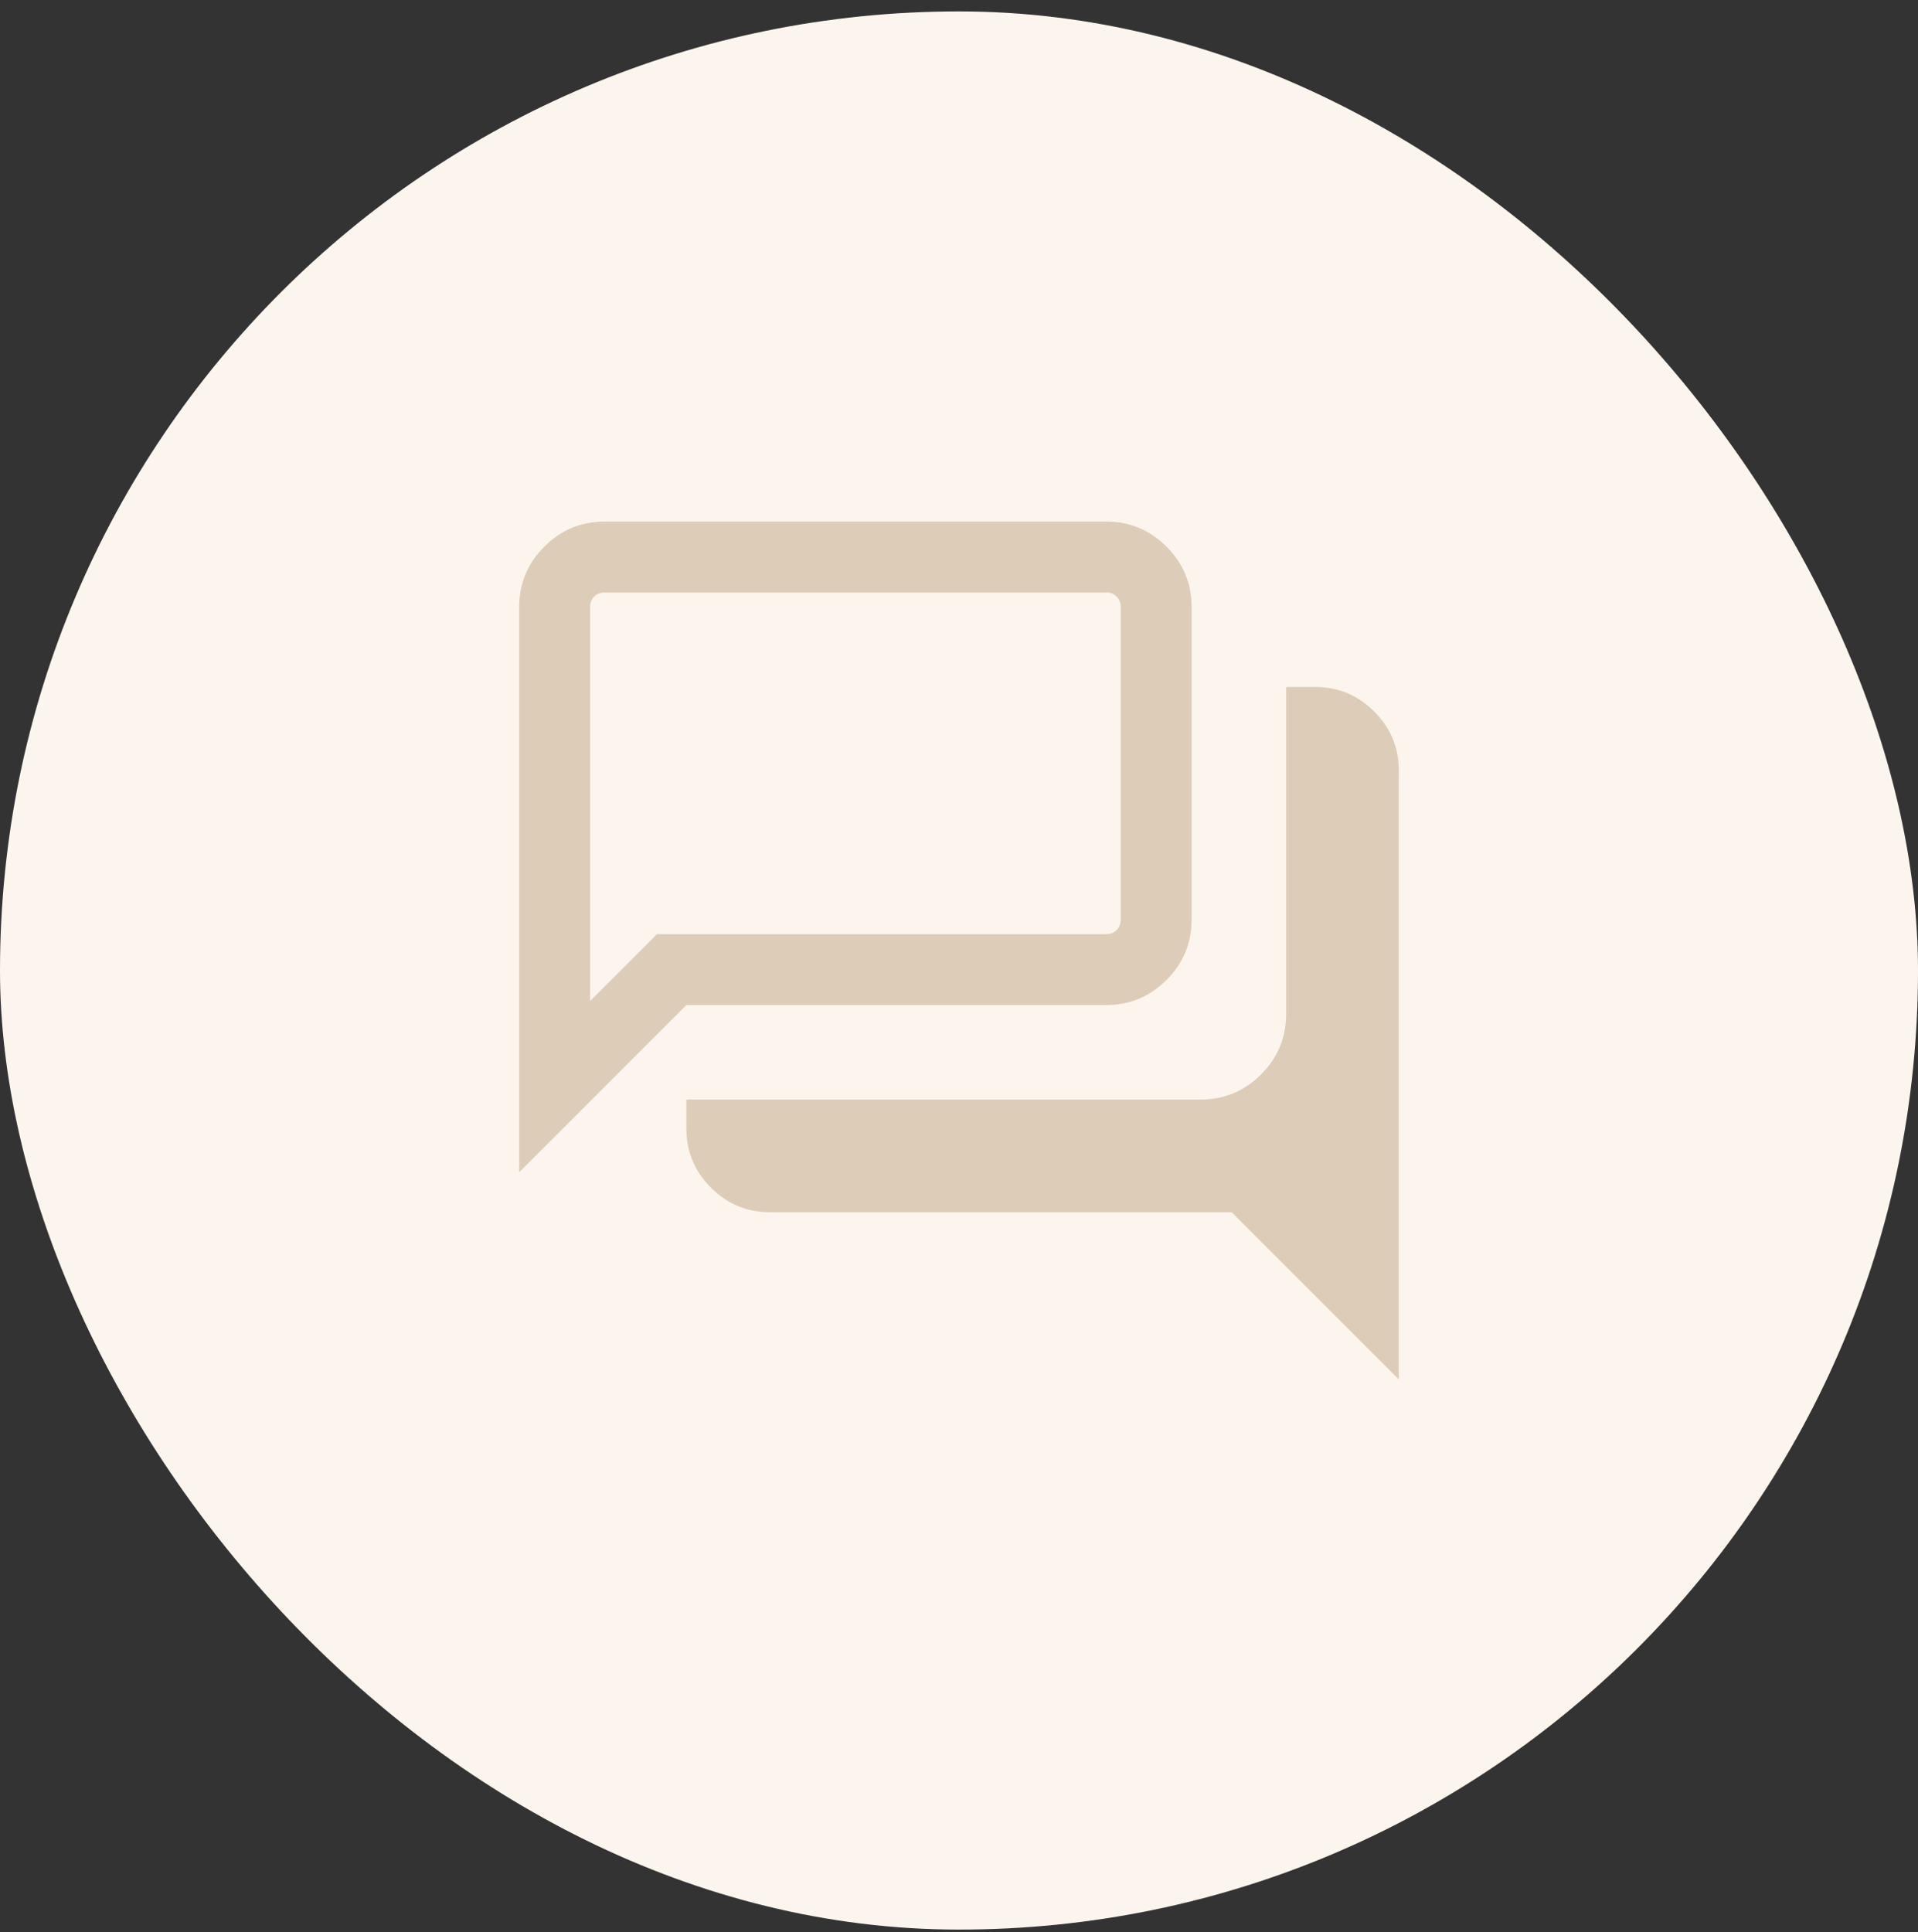
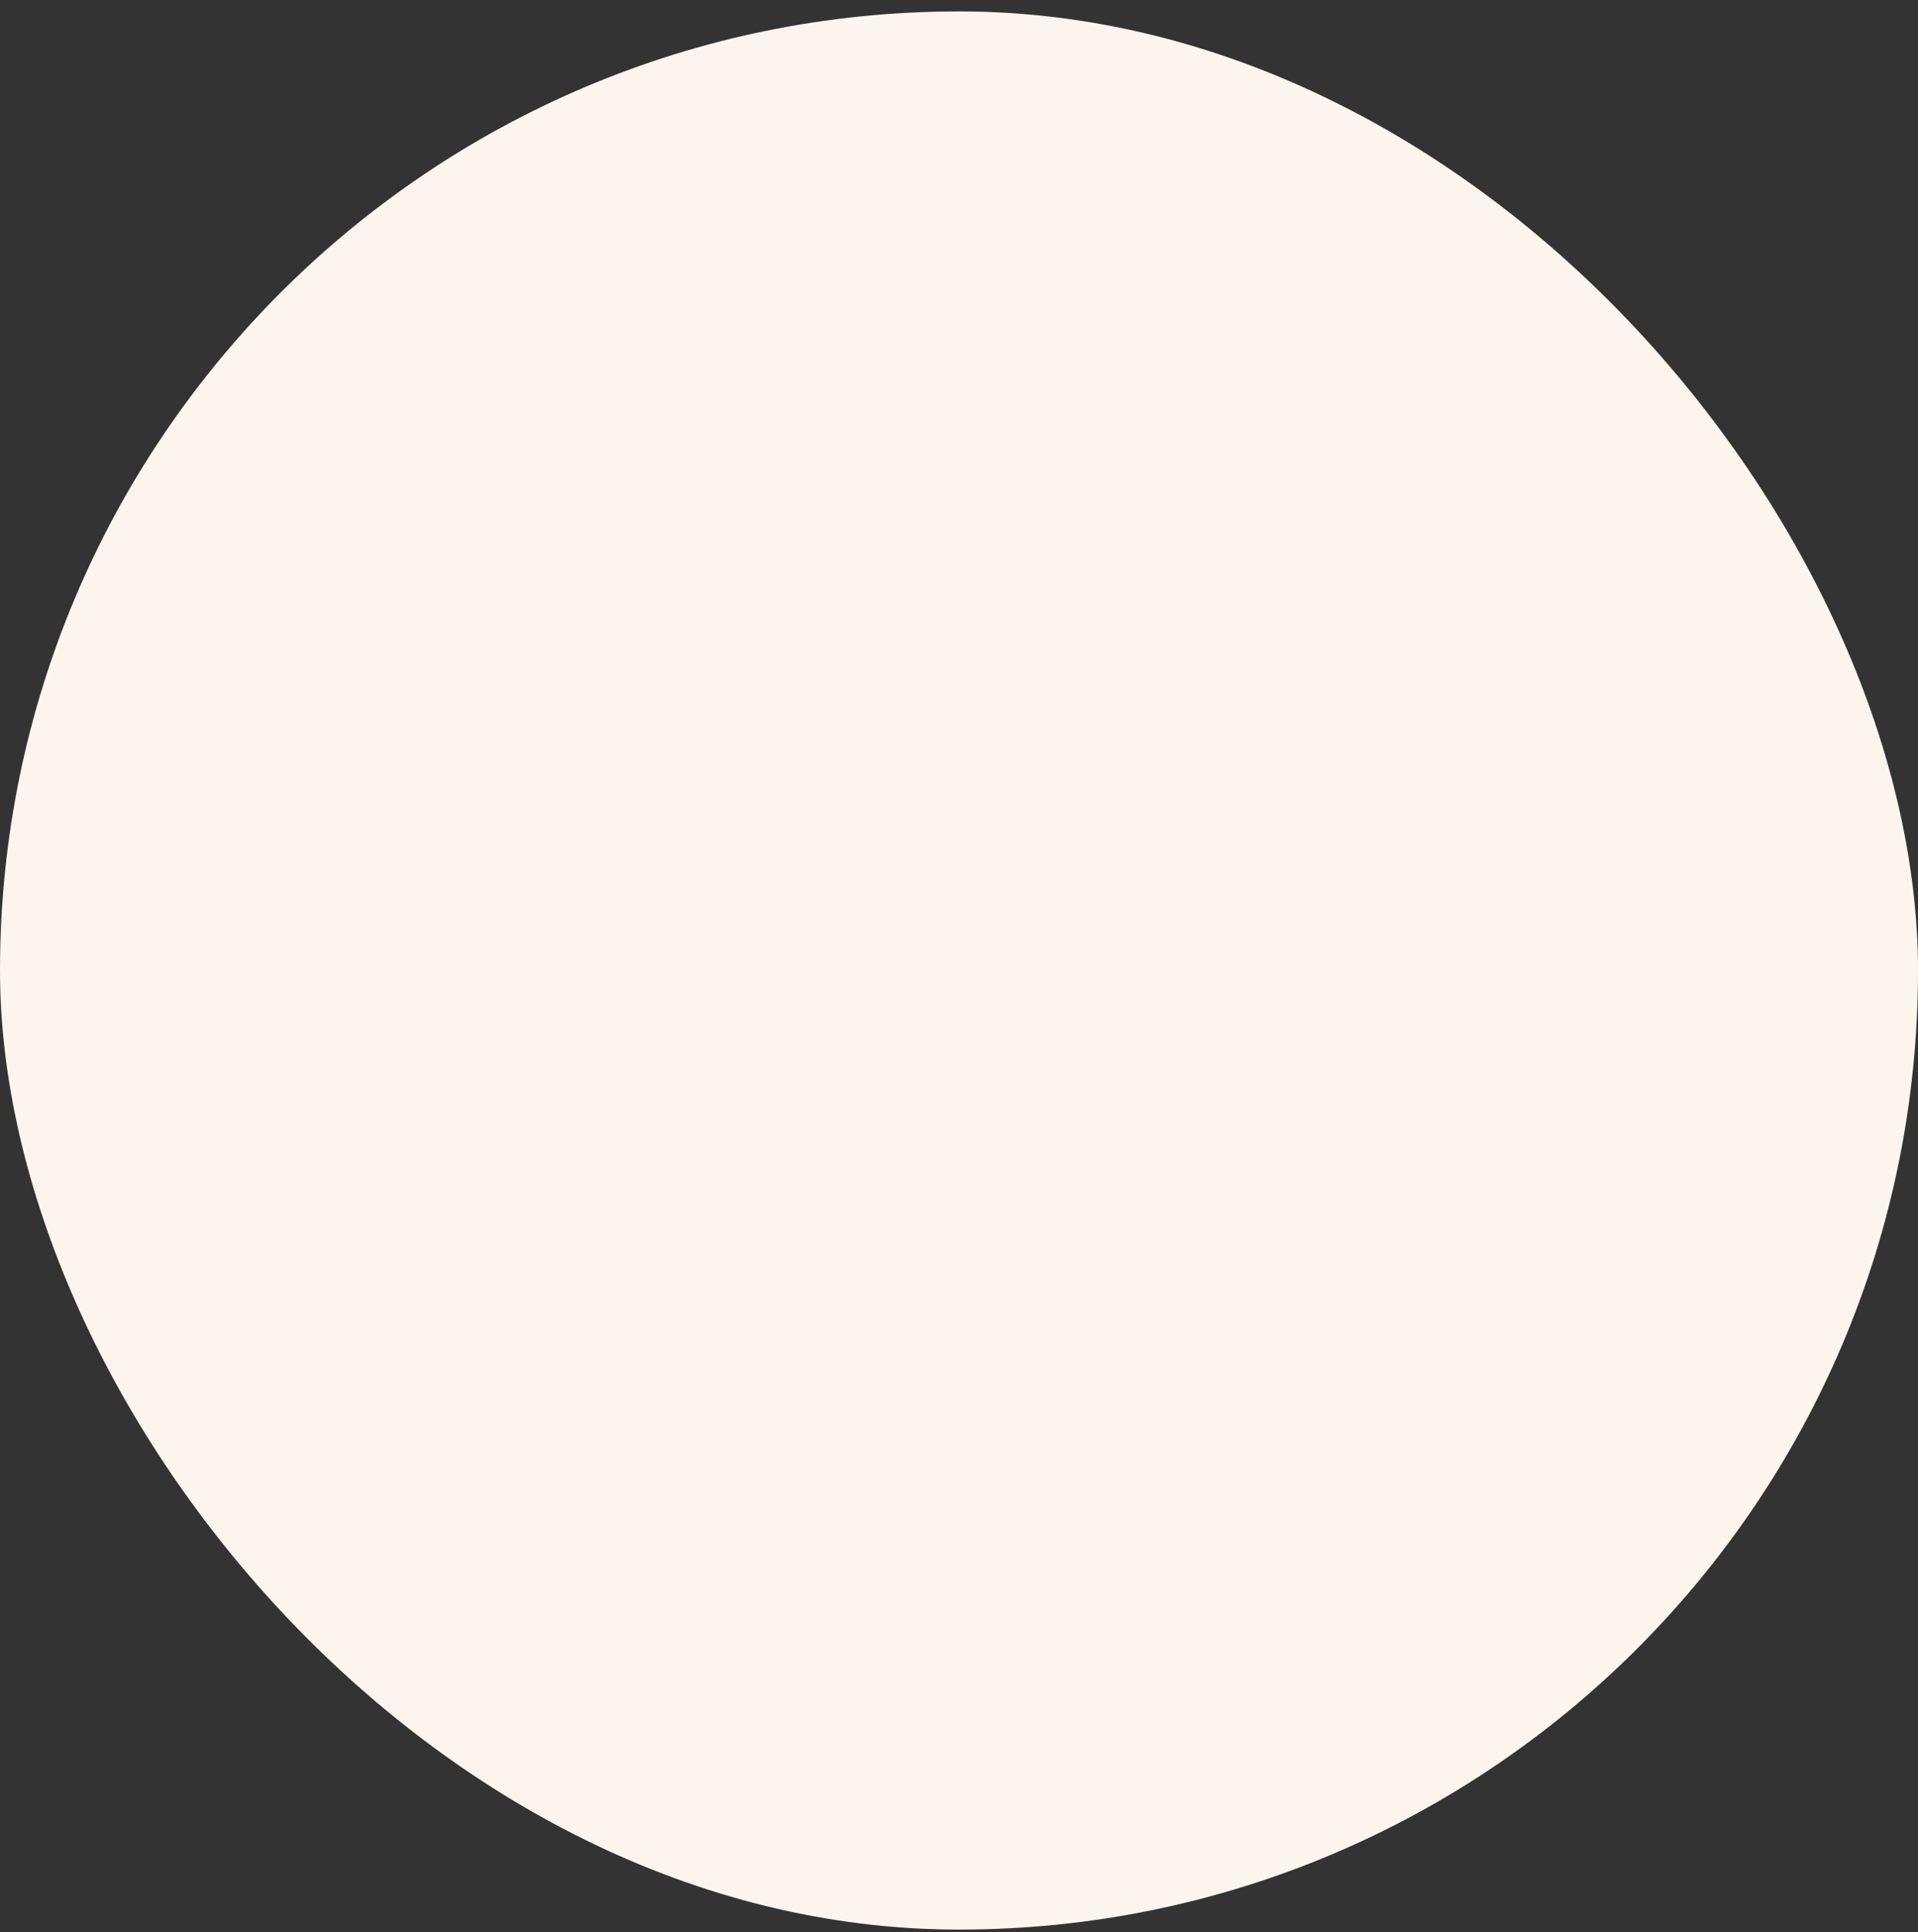
<svg xmlns="http://www.w3.org/2000/svg" width="137" height="138" viewBox="0 0 137 138" fill="none">
  <rect x="0" y="0" width="137" height="138" fill="#333333" stroke="none" />
  <rect y="0.815" width="137" height="137" rx="68.5" fill="#FCF5ED" />
  <mask id="mask0_2033_597" style="mask-type:alpha" maskUnits="userSpaceOnUse" x="28" y="28" width="81" height="82">
    <rect x="28" y="28.815" width="81" height="81" fill="#D9D9D9" />
  </mask>
  <g mask="url(#mask0_2033_597)">
-     <path d="M99.914 98.521L87.971 86.579H55C53.358 86.579 51.952 85.994 50.783 84.825C49.614 83.656 49.029 82.25 49.029 80.608V78.531H85.765C87.442 78.531 88.878 77.934 90.073 76.739C91.268 75.544 91.865 74.108 91.865 72.43V49.065H93.942C95.584 49.065 96.99 49.65 98.159 50.819C99.329 51.989 99.914 53.394 99.914 55.036V98.521ZM42.149 71.496L46.926 66.719H79.015C79.317 66.719 79.566 66.621 79.761 66.427C79.955 66.232 80.053 65.983 80.053 65.68V43.354C80.053 43.05 79.955 42.801 79.761 42.607C79.566 42.412 79.317 42.315 79.015 42.315H43.188C42.885 42.315 42.636 42.412 42.441 42.607C42.246 42.801 42.149 43.05 42.149 43.354V71.496ZM37.086 83.724V43.354C37.086 41.676 37.684 40.239 38.879 39.045C40.073 37.85 41.51 37.252 43.188 37.252H79.015C80.692 37.252 82.128 37.85 83.323 39.045C84.518 40.239 85.115 41.676 85.115 43.354V65.68C85.115 67.358 84.518 68.794 83.323 69.989C82.128 71.184 80.692 71.781 79.015 71.781H49.029L37.086 83.724Z" fill="#DDCCB8" />
-   </g>
+     </g>
</svg>